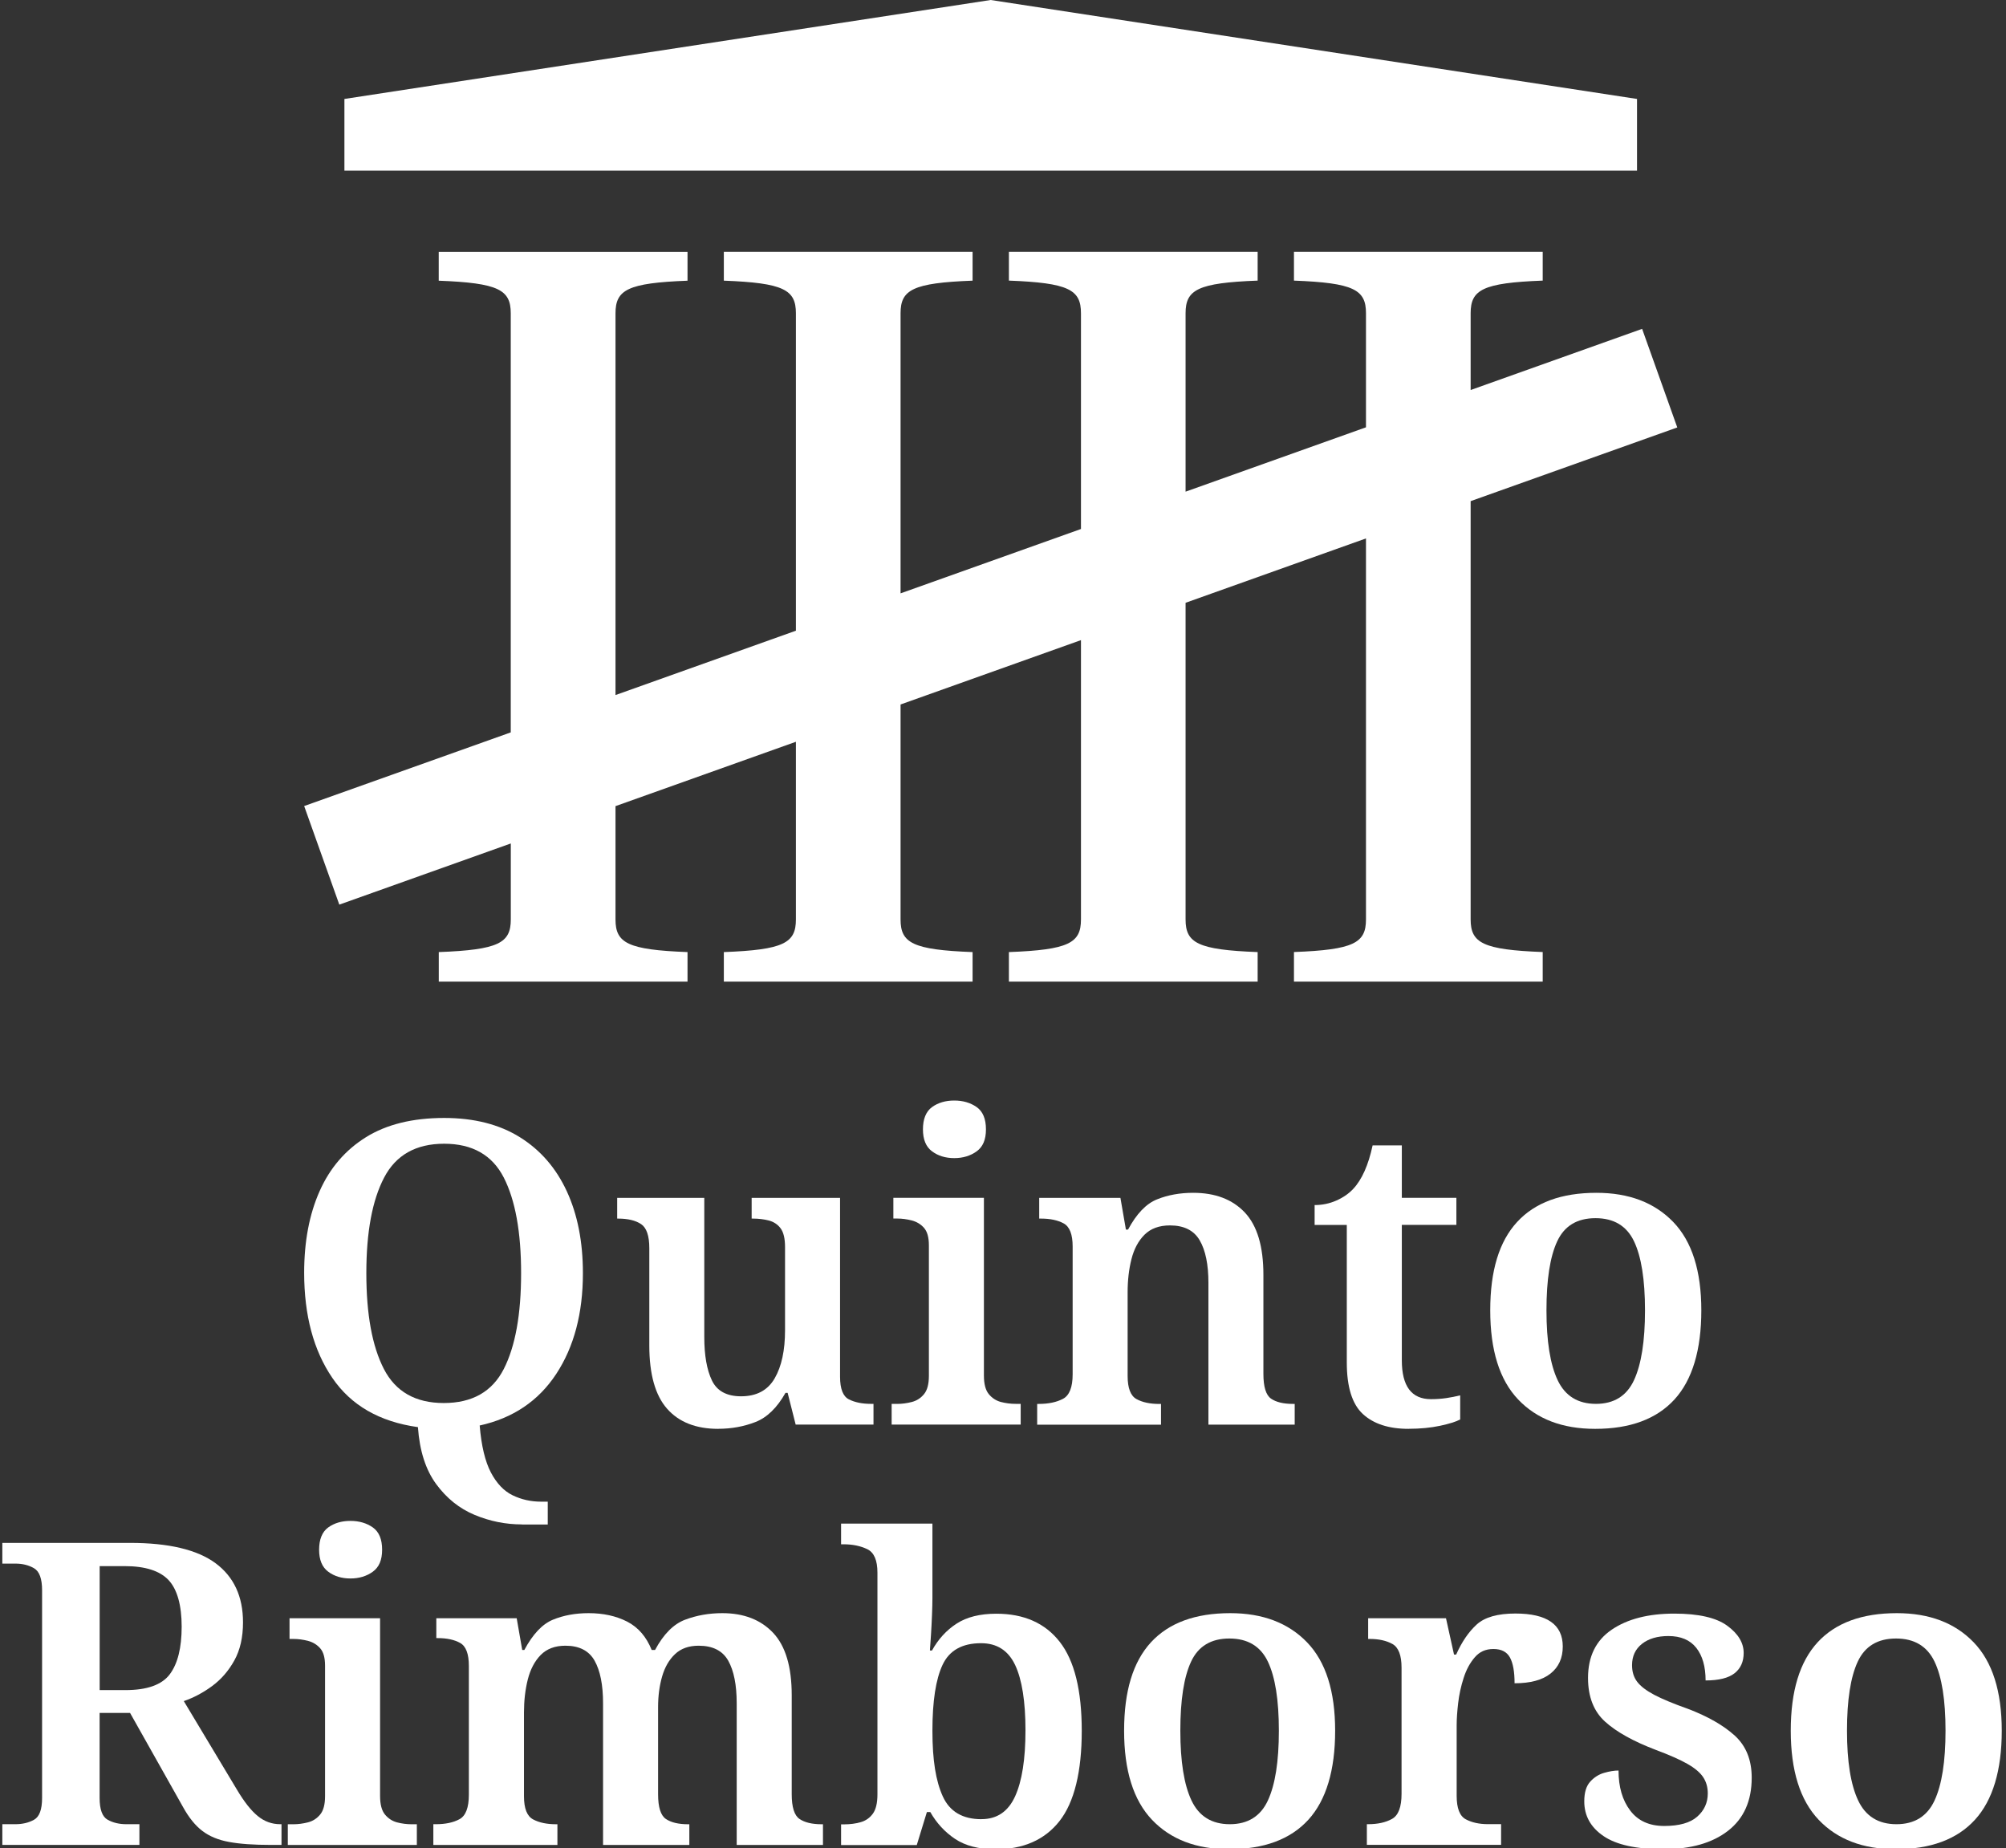
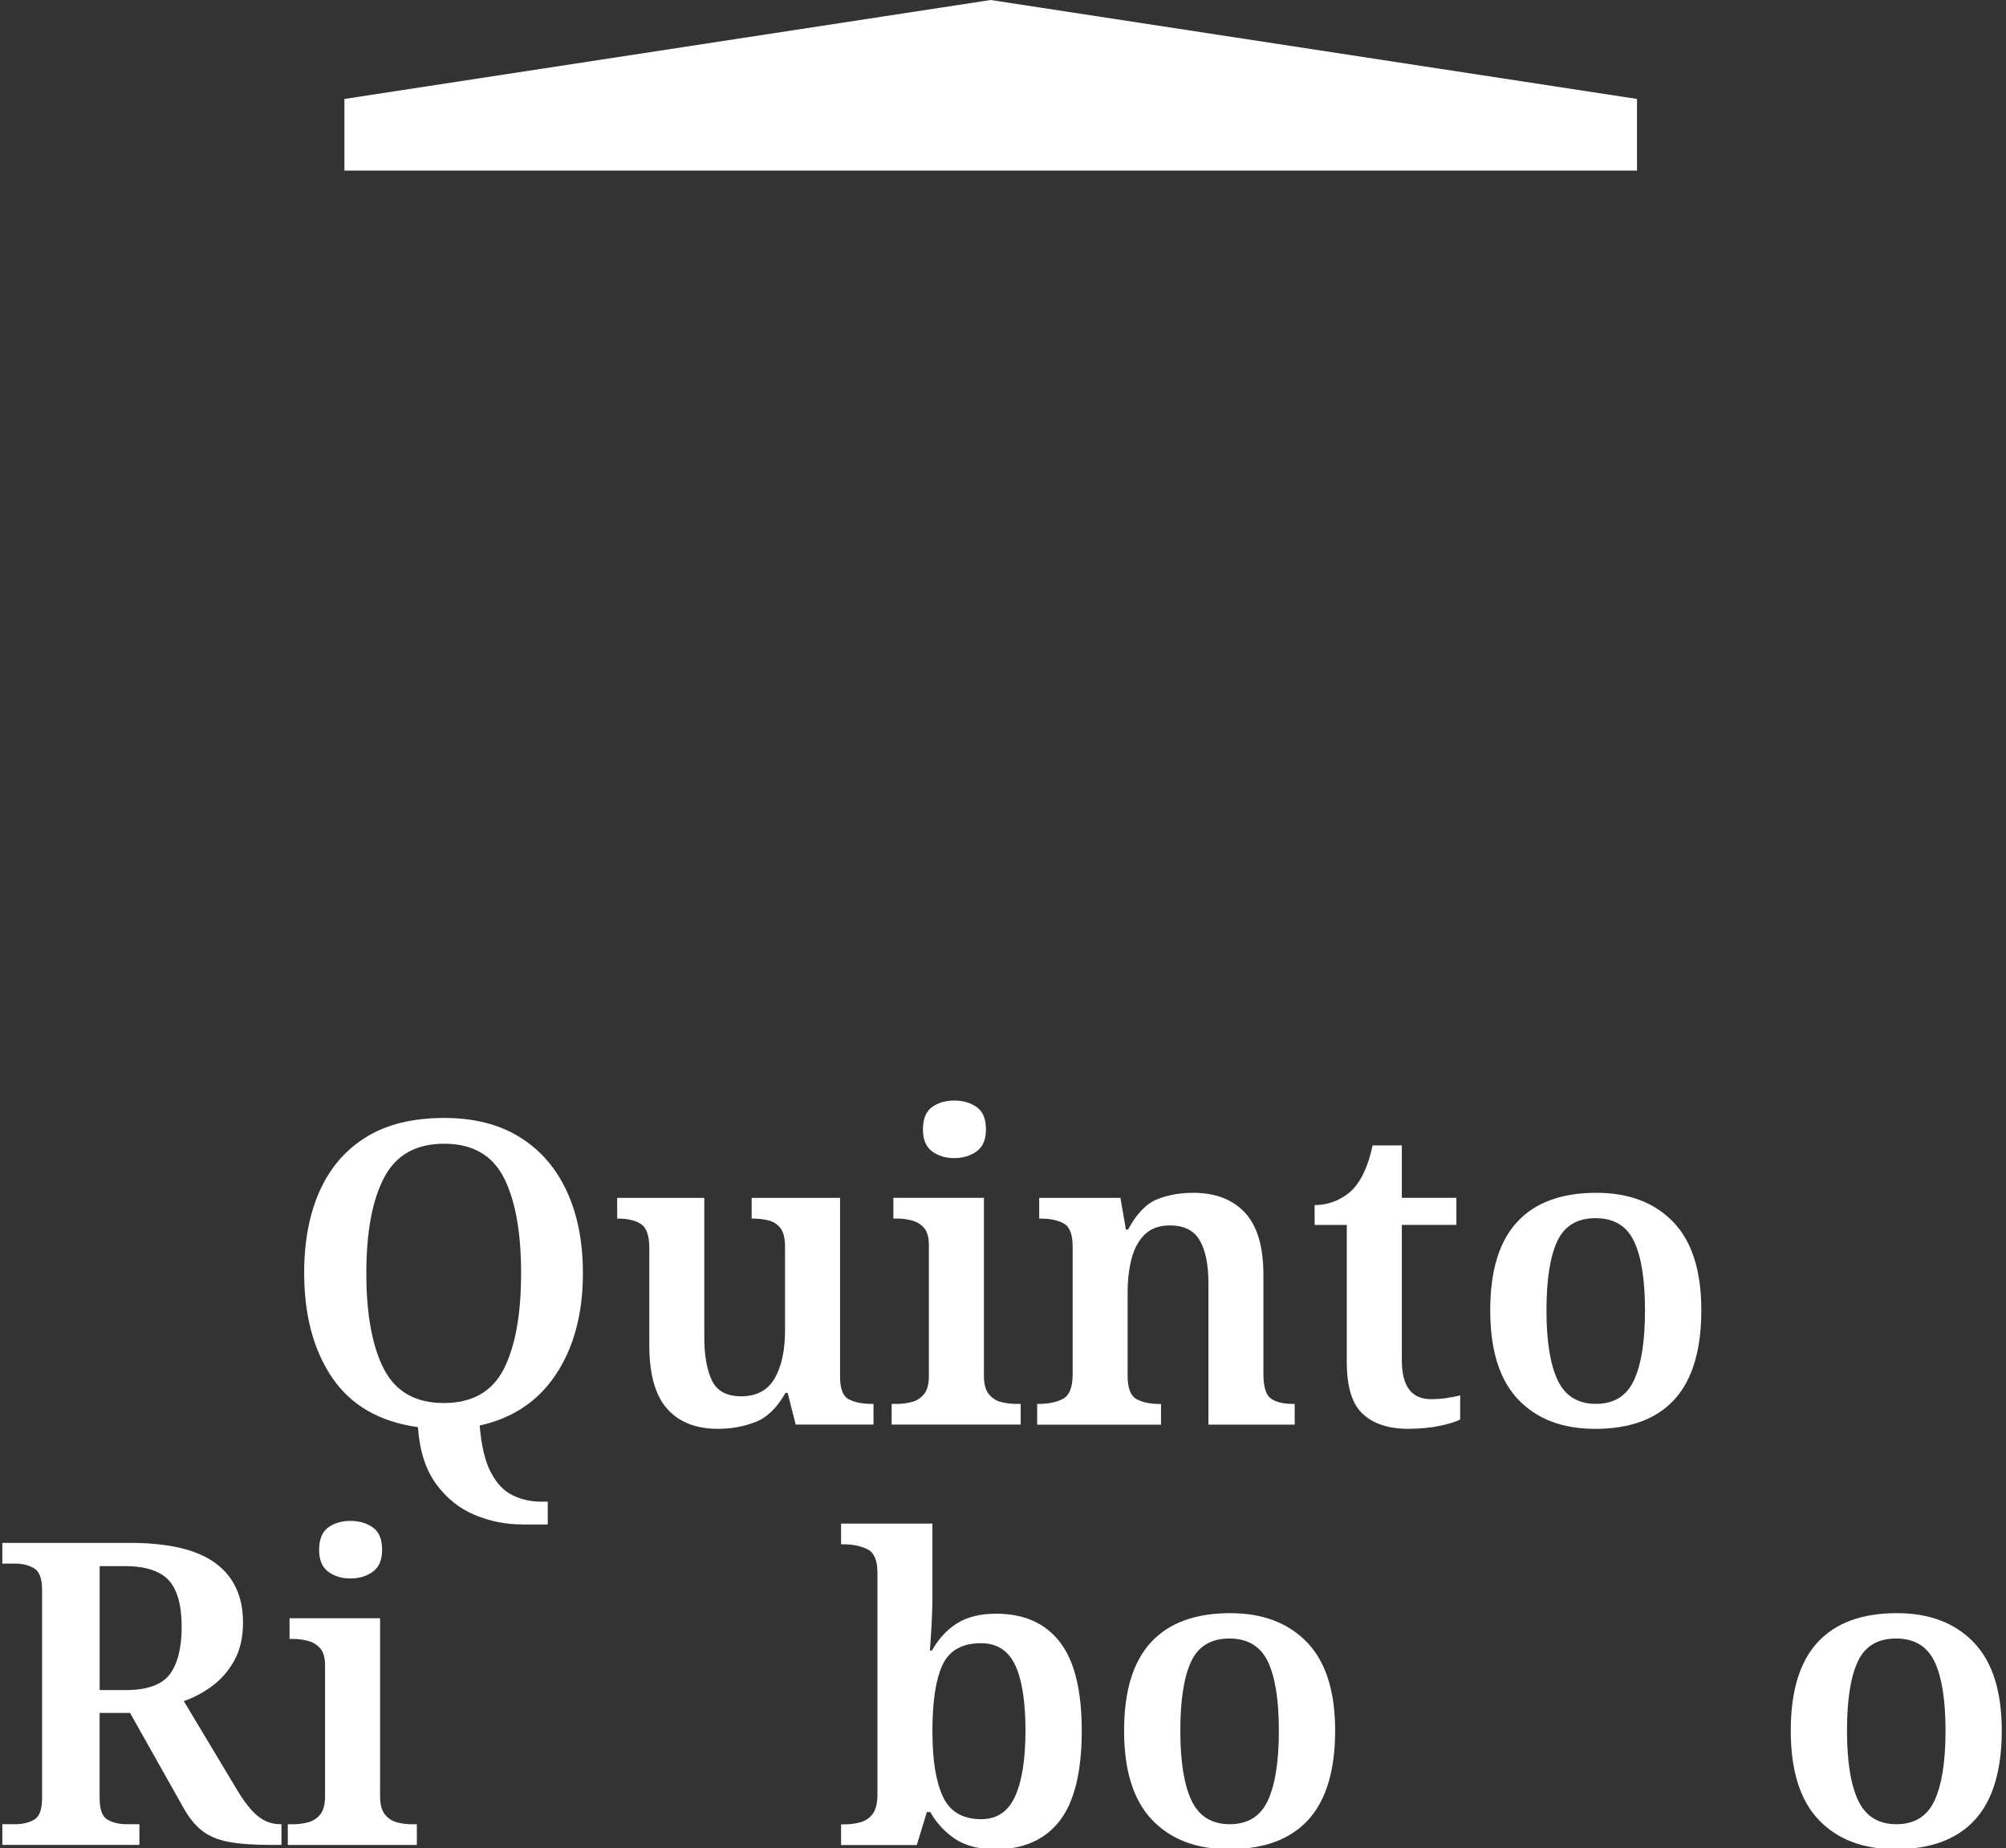
<svg xmlns="http://www.w3.org/2000/svg" width="343" height="316" viewBox="0 0 343 316" fill="none">
  <rect x="0" y="0" width="343" height="316" fill="#333333" stroke="none" />
  <g clip-path="url(#clip0_858_40520)">
-     <path d="M251.461 157.214V85.685L286.793 73.085L280.782 56.229L251.461 66.685V53.553C251.461 49.536 253.533 48.368 263.783 47.979V43.049H221.25V47.979C231.493 48.368 233.565 49.536 233.565 53.553V73.061L202.719 84.065V53.553C202.719 49.536 204.791 48.368 215.042 47.979V43.049H172.509V47.979C182.751 48.368 184.831 49.536 184.831 53.553V90.449L153.985 101.453V53.561C153.985 49.544 156.058 48.376 166.3 47.987V43.057H123.767V47.987C134.009 48.376 136.089 49.544 136.089 53.561V107.837L105.243 118.841V53.569C105.243 49.551 107.316 48.384 117.558 47.995V43.065H75.017V47.995C85.259 48.384 87.332 49.551 87.332 53.569V125.225L52.008 137.817L58.018 154.673L87.34 144.216V157.214C87.34 161.231 85.267 162.398 75.025 162.787V167.845H117.558V162.787C107.316 162.398 105.243 161.231 105.243 157.214V137.833L136.089 126.829V157.214C136.089 161.231 134.017 162.398 123.767 162.787V167.845H166.3V162.787C156.058 162.398 153.985 161.231 153.985 157.214V120.453L184.831 109.449V157.214C184.831 161.231 182.759 162.398 172.509 162.787V167.845H215.042V162.787C204.799 162.398 202.719 161.231 202.719 157.214V103.065L233.565 92.061V157.206C233.565 161.223 231.493 162.39 221.25 162.779V167.837H263.783V162.779C253.541 162.39 251.461 161.223 251.461 157.206V157.214Z" fill="white" />
    <path d="M279.908 29.171V20.222V16.919L169.395 0L58.891 16.919V20.222V29.171H169.395H279.908Z" fill="white" />
    <path d="M17.033 288.974H21.448C25.155 288.974 27.688 288.068 29.038 286.258C30.388 284.448 31.063 281.74 31.063 278.12C31.063 274.499 30.316 271.76 28.823 270.164C27.331 268.576 24.822 267.775 21.305 267.775H17.041V288.966L17.033 288.974ZM0.399 315.444V311.903H2.638C3.845 311.903 4.909 311.649 5.822 311.141C6.735 310.633 7.196 309.394 7.196 307.417V271.903C7.196 269.926 6.735 268.672 5.822 268.14C4.909 267.608 3.845 267.346 2.638 267.346H0.399V263.805H22.241C28.847 263.805 33.714 264.964 36.851 267.274C39.987 269.593 41.551 272.967 41.551 277.397C41.551 279.954 41.059 282.122 40.066 283.908C39.074 285.694 37.811 287.147 36.271 288.283C34.731 289.418 33.111 290.276 31.428 290.855L40.543 306.044C41.749 308.069 42.916 309.553 44.052 310.49C45.187 311.427 46.474 311.903 47.919 311.903H48.133V315.444H46.323C43.385 315.444 40.995 315.278 39.161 314.936C37.327 314.603 35.81 313.976 34.604 313.055C33.397 312.142 32.285 310.768 31.277 308.934L22.241 292.88H17.033V307.417C17.033 309.394 17.494 310.633 18.407 311.141C19.32 311.649 20.384 311.903 21.59 311.903H23.837V315.444H0.407H0.399Z" fill="white" />
    <path d="M59.915 269.888C58.422 269.888 57.152 269.499 56.12 268.729C55.079 267.959 54.563 266.704 54.563 264.966C54.563 263.227 55.079 261.917 56.12 261.162C57.152 260.416 58.422 260.043 59.915 260.043C61.407 260.043 62.686 260.416 63.749 261.162C64.805 261.909 65.337 263.179 65.337 264.966C65.337 266.752 64.805 267.959 63.749 268.729C62.686 269.499 61.407 269.888 59.915 269.888ZM49.212 315.454V311.913H50.157C50.974 311.913 51.808 311.802 52.65 311.587C53.491 311.373 54.19 310.921 54.746 310.246C55.302 309.571 55.58 308.531 55.58 307.133V284.783C55.58 283.433 55.302 282.449 54.746 281.822C54.19 281.194 53.491 280.774 52.65 280.551C51.8 280.337 50.974 280.226 50.157 280.226H49.506V276.685H64.988V307.062C64.988 308.507 65.266 309.571 65.822 310.246C66.378 310.921 67.06 311.365 67.878 311.587C68.696 311.802 69.546 311.913 70.411 311.913H71.276V315.454H49.22H49.212Z" fill="white" />
-     <path d="M74.096 315.445V311.904H74.532C76.168 311.904 77.518 311.618 78.582 311.039C79.638 310.459 80.17 309.062 80.17 306.839V284.854C80.17 282.781 79.677 281.471 78.685 280.916C77.7 280.36 76.406 280.082 74.818 280.082H74.604V276.684H88.347L89.292 282.107H89.657C91.103 279.407 92.73 277.684 94.54 276.938C96.351 276.192 98.383 275.818 100.654 275.818C103.163 275.818 105.354 276.303 107.236 277.263C109.118 278.232 110.515 279.844 111.428 282.107H112.008C113.453 279.407 115.168 277.684 117.145 276.938C119.122 276.192 121.242 275.818 123.512 275.818C127.173 275.818 130.071 276.938 132.19 279.177C134.31 281.424 135.374 284.973 135.374 289.848V306.775C135.374 308.99 135.819 310.404 136.708 311.007C137.597 311.611 138.86 311.912 140.503 311.912H140.718V315.453H125.966V291.221C125.966 288.085 125.481 285.664 124.521 283.949C123.56 282.242 121.869 281.384 119.463 281.384C117.772 281.384 116.422 281.868 115.414 282.829C114.398 283.79 113.667 285.068 113.207 286.664C112.754 288.252 112.524 289.991 112.524 291.872V306.775C112.524 308.99 112.968 310.404 113.858 311.007C114.747 311.611 116.017 311.912 117.653 311.912H117.867V315.453H103.115V291.221C103.115 288.085 102.631 285.664 101.67 283.949C100.71 282.242 99.042 281.384 96.684 281.384C94.898 281.384 93.492 281.916 92.452 282.972C91.412 284.036 90.682 285.433 90.245 287.164C89.808 288.895 89.594 290.777 89.594 292.809V307.133C89.594 309.205 90.11 310.523 91.15 311.079C92.19 311.634 93.5 311.912 95.096 311.912H95.311V315.453H74.12L74.096 315.445Z" fill="white" />
    <path d="M167.824 311.038C170.476 311.038 172.389 309.736 173.572 307.132C174.755 304.528 175.343 300.764 175.343 295.849C175.343 290.935 174.748 287.163 173.572 284.678C172.389 282.193 170.452 280.955 167.753 280.955C164.521 280.955 162.33 282.185 161.171 284.647C160.011 287.108 159.432 290.863 159.432 295.929C159.432 300.994 160.019 304.536 161.202 307.14C162.385 309.744 164.585 311.046 167.824 311.046M170.135 316.183C167.34 316.183 165.061 315.588 163.298 314.413C161.536 313.229 160.131 311.697 159.067 309.823H158.487L156.756 315.468H143.814V311.927H144.394C145.355 311.927 146.276 311.808 147.141 311.562C148.007 311.324 148.705 310.84 149.237 310.117C149.769 309.395 150.031 308.283 150.031 306.79V268.894C150.031 266.774 149.452 265.433 148.292 264.877C147.133 264.321 145.783 264.043 144.243 264.043H143.814V260.502H159.432V273.229C159.432 273.999 159.408 274.968 159.36 276.127C159.313 277.286 159.257 278.414 159.186 279.525C159.114 280.637 159.051 281.526 159.003 282.201H159.36C160.424 280.272 161.822 278.739 163.56 277.612C165.291 276.485 167.562 275.913 170.357 275.913C175.081 275.913 178.701 277.517 181.202 280.724C183.711 283.932 184.966 289.005 184.966 295.945C184.966 302.884 183.703 308.124 181.171 311.356C178.638 314.587 174.962 316.199 170.142 316.199" fill="white" />
    <path d="M210.278 311.904C213.358 311.904 215.534 310.555 216.788 307.855C218.043 305.156 218.67 301.178 218.67 295.922C218.67 290.666 218.043 286.727 216.788 284.099C215.534 281.471 213.335 280.153 210.206 280.153C207.078 280.153 204.895 281.463 203.664 284.099C202.433 286.727 201.822 290.674 201.822 295.922C201.822 301.17 202.457 305.156 203.735 307.855C205.014 310.555 207.197 311.904 210.286 311.904M210.143 316.176C204.545 316.176 200.163 314.501 196.979 311.15C193.795 307.799 192.207 302.726 192.207 295.922C192.207 289.117 193.739 284.139 196.796 280.804C199.861 277.478 204.379 275.818 210.357 275.818C215.899 275.818 220.274 277.478 223.489 280.804C226.697 284.131 228.293 289.173 228.293 295.922C228.293 302.67 226.761 307.799 223.704 311.15C220.639 314.501 216.121 316.176 210.143 316.176Z" fill="white" />
-     <path d="M233.716 315.444V311.903H233.93C235.566 311.903 236.931 311.602 238.019 310.998C239.107 310.395 239.647 308.966 239.647 306.695V285.139C239.647 283.019 239.123 281.669 238.091 281.089C237.051 280.51 235.74 280.224 234.152 280.224H233.938V276.683H247.245L248.619 282.9H248.984C249.945 280.732 251.12 279.017 252.493 277.763C253.867 276.508 256.074 275.881 259.115 275.881C264.514 275.881 267.213 277.763 267.213 281.518C267.213 283.495 266.515 285.043 265.117 286.147C263.72 287.258 261.671 287.806 258.972 287.806C258.972 285.829 258.71 284.36 258.178 283.392C257.646 282.431 256.709 281.947 255.359 281.947C254.01 281.947 252.993 282.415 252.176 283.36C251.358 284.297 250.715 285.48 250.262 286.901C249.802 288.322 249.492 289.759 249.325 291.204C249.159 292.65 249.071 293.904 249.071 294.968V307.044C249.071 309.164 249.587 310.506 250.627 311.062C251.667 311.617 252.93 311.895 254.431 311.895H256.669V315.436H233.74L233.716 315.444Z" fill="white" />
-     <path d="M284.41 316.175C279.781 316.175 276.367 315.428 274.176 313.928C271.984 312.435 270.889 310.458 270.889 307.997C270.889 306.504 271.222 305.385 271.897 304.638C272.572 303.892 273.366 303.384 274.287 303.122C275.2 302.86 276.026 302.725 276.748 302.725C276.748 305.52 277.407 307.798 278.741 309.561C280.067 311.323 282.004 312.205 284.561 312.205C287.117 312.205 288.999 311.673 290.198 310.617C291.405 309.553 292.008 308.227 292.008 306.639C292.008 305.575 291.746 304.654 291.214 303.852C290.682 303.058 289.777 302.296 288.499 301.573C287.221 300.851 285.426 300.057 283.108 299.192C279.297 297.739 276.415 296.143 274.462 294.38C272.508 292.618 271.532 290.124 271.532 286.893C271.532 283.225 272.882 280.478 275.581 278.644C278.281 276.81 281.845 275.896 286.284 275.896C290.428 275.896 293.445 276.587 295.327 277.961C297.209 279.334 298.146 280.891 298.146 282.621C298.146 284.114 297.63 285.273 296.589 286.091C295.549 286.909 293.898 287.322 291.635 287.322C291.635 284.964 291.103 283.098 290.047 281.756C288.983 280.406 287.395 279.731 285.275 279.731C283.394 279.731 281.893 280.176 280.758 281.065C279.622 281.962 279.059 283.177 279.059 284.717C279.059 285.829 279.344 286.766 279.924 287.536C280.504 288.306 281.48 289.053 282.854 289.783C284.227 290.506 286.141 291.299 288.602 292.173C292.024 293.475 294.7 295.007 296.629 296.762C298.559 298.525 299.519 300.922 299.519 303.955C299.519 307.909 298.169 310.934 295.47 313.03C292.77 315.127 289.079 316.175 284.402 316.175" fill="white" />
    <path d="M324.268 311.904C327.349 311.904 329.524 310.555 330.779 307.855C332.033 305.156 332.66 301.178 332.66 295.922C332.66 290.666 332.033 286.727 330.779 284.099C329.524 281.471 327.325 280.153 324.197 280.153C321.068 280.153 318.885 281.463 317.654 284.099C316.424 286.727 315.812 290.674 315.812 295.922C315.812 301.17 316.447 305.156 317.726 307.855C319.004 310.555 321.187 311.904 324.276 311.904M324.133 316.176C318.536 316.176 314.153 314.501 310.969 311.15C307.785 307.799 306.197 302.726 306.197 295.922C306.197 289.117 307.73 284.139 310.786 280.804C313.851 277.478 318.369 275.818 324.347 275.818C329.889 275.818 334.264 277.478 337.472 280.804C340.679 284.131 342.275 289.173 342.275 295.922C342.275 302.67 340.743 307.799 337.686 311.15C334.621 314.501 330.104 316.176 324.125 316.176" fill="white" />
    <path d="M75.867 239.89C80.742 239.89 84.156 237.953 86.141 234.07C88.118 230.188 89.102 224.725 89.102 217.691C89.102 210.656 88.11 205.202 86.141 201.343C84.164 197.484 80.765 195.555 75.946 195.555C71.127 195.555 67.697 197.484 65.68 201.343C63.655 205.202 62.639 210.648 62.639 217.691C62.639 224.733 63.639 230.188 65.64 234.07C67.641 237.953 71.055 239.89 75.875 239.89M89.253 260.645C86.458 260.645 83.759 260.105 81.154 259.017C78.55 257.929 76.359 256.175 74.572 253.737C72.786 251.3 71.746 248.06 71.46 244.011C64.902 243.098 60.019 240.287 56.819 235.587C53.612 230.887 52.008 224.892 52.008 217.619C52.008 212.268 52.889 207.615 54.652 203.661C56.406 199.707 59.05 196.635 62.568 194.443C66.085 192.252 70.547 191.148 75.946 191.148C81.051 191.148 85.37 192.244 88.896 194.443C92.413 196.635 95.089 199.723 96.923 203.701C98.757 207.679 99.67 212.339 99.67 217.699C99.67 224.543 98.153 230.283 95.112 234.912C92.072 239.541 87.705 242.479 82.02 243.733C82.306 247.203 82.949 249.878 83.933 251.76C84.926 253.642 86.164 254.944 87.657 255.666C89.15 256.389 90.769 256.754 92.5 256.754H93.659V260.66H89.245L89.253 260.645Z" fill="white" />
    <path d="M122.814 244.305C119.003 244.305 116.089 243.161 114.064 240.867C112.04 238.572 111.024 234.967 111.024 230.053V213.419C111.024 211.299 110.555 209.926 109.618 209.298C108.673 208.671 107.363 208.354 105.672 208.354H105.529V204.812H120.424V228.608C120.424 231.744 120.861 234.213 121.726 236.023C122.592 237.834 124.259 238.739 126.712 238.739C129.364 238.739 131.278 237.715 132.461 235.666C133.644 233.618 134.231 230.879 134.231 227.457V213.205C134.231 211.76 133.977 210.704 133.477 210.021C132.969 209.346 132.294 208.901 131.452 208.679C130.611 208.465 129.706 208.354 128.737 208.354H128.523V204.812H143.64V235.404C143.64 237.476 144.148 238.763 145.164 239.271C146.181 239.779 147.427 240.033 148.928 240.033H149.356V243.574H136.049L134.676 238.151H134.311C132.866 240.708 131.151 242.367 129.174 243.137C127.197 243.908 125.077 244.297 122.806 244.297" fill="white" />
    <path d="M163.163 198.015C161.67 198.015 160.4 197.626 159.367 196.856C158.327 196.086 157.811 194.831 157.811 193.093C157.811 191.354 158.327 190.044 159.367 189.289C160.4 188.543 161.67 188.17 163.163 188.17C164.655 188.17 165.934 188.543 166.998 189.289C168.054 190.036 168.585 191.306 168.585 193.093C168.585 194.879 168.054 196.086 166.998 196.856C165.934 197.626 164.655 198.015 163.163 198.015ZM152.46 243.581V240.04H153.405C154.223 240.04 155.056 239.929 155.898 239.714C156.739 239.5 157.438 239.048 157.994 238.373C158.55 237.698 158.828 236.658 158.828 235.26V212.91C158.828 211.56 158.55 210.576 157.994 209.941C157.438 209.313 156.739 208.893 155.898 208.67C155.048 208.456 154.223 208.345 153.405 208.345H152.754V204.804H168.236V235.181C168.236 236.626 168.514 237.69 169.07 238.365C169.626 239.04 170.308 239.484 171.126 239.707C171.944 239.921 172.794 240.032 173.659 240.032H174.524V243.573H152.468L152.46 243.581Z" fill="white" />
    <path d="M177.343 243.582V240.041H177.629C179.264 240.041 180.646 239.755 181.75 239.176C182.853 238.596 183.409 237.199 183.409 234.976V213.133C183.409 211.061 182.901 209.751 181.892 209.187C180.876 208.632 179.582 208.354 177.986 208.354H177.692V204.813H191.579L192.516 210.236H192.881C194.326 207.536 195.977 205.813 197.835 205.067C199.693 204.32 201.75 203.947 204.02 203.947C207.784 203.947 210.722 205.067 212.841 207.306C214.961 209.553 216.025 213.102 216.025 217.977V234.904C216.025 237.119 216.462 238.533 217.327 239.136C218.193 239.739 219.447 240.041 221.091 240.041H221.377V243.582H206.625V219.35C206.625 216.214 206.132 213.792 205.14 212.085C204.155 210.378 202.456 209.521 200.043 209.521C198.209 209.521 196.764 210.053 195.7 211.109C194.636 212.173 193.897 213.57 193.461 215.301C193.024 217.032 192.81 218.914 192.81 220.946V235.269C192.81 237.342 193.318 238.66 194.326 239.215C195.334 239.771 196.644 240.049 198.232 240.049H198.518V243.59H177.327L177.343 243.582Z" fill="white" />
    <path d="M240.845 244.304C237.471 244.304 234.867 243.462 233.033 241.771C231.198 240.08 230.285 237.142 230.285 232.95V209.441H224.783V206.042C226.085 206.042 227.316 205.788 228.475 205.28C229.634 204.772 230.595 204.113 231.373 203.287C232.866 201.699 233.977 199.214 234.7 195.84H239.694V204.804H249.023V209.433H239.694V232.577C239.694 237.015 241.353 239.23 244.68 239.23C245.593 239.23 246.467 239.167 247.284 239.048C248.102 238.929 248.896 238.77 249.674 238.579V242.7C248.952 243.089 247.792 243.446 246.204 243.788C244.617 244.121 242.83 244.296 240.853 244.296" fill="white" />
    <path d="M272.881 240.033C275.962 240.033 278.137 238.683 279.392 235.984C280.646 233.284 281.274 229.307 281.274 224.051C281.274 218.795 280.646 214.856 279.392 212.228C278.137 209.6 275.938 208.282 272.81 208.282C269.682 208.282 267.498 209.592 266.268 212.228C265.037 214.856 264.426 218.795 264.426 224.051C264.426 229.307 265.061 233.284 266.339 235.984C267.617 238.683 269.801 240.033 272.889 240.033M272.746 244.305C267.149 244.305 262.766 242.629 259.582 239.279C256.398 235.928 254.811 230.855 254.811 224.051C254.811 217.246 256.343 212.26 259.408 208.933C262.472 205.607 266.99 203.947 272.969 203.947C278.511 203.947 282.885 205.607 286.101 208.933C289.309 212.26 290.904 217.302 290.904 224.051C290.904 230.799 289.372 235.928 286.315 239.279C283.251 242.629 278.733 244.305 272.754 244.305" fill="white" />
  </g>
  <defs>
    <clipPath id="clip0_858_40520">
      <rect width="342.201" height="316" fill="white" transform="translate(0.399)" />
    </clipPath>
  </defs>
</svg>